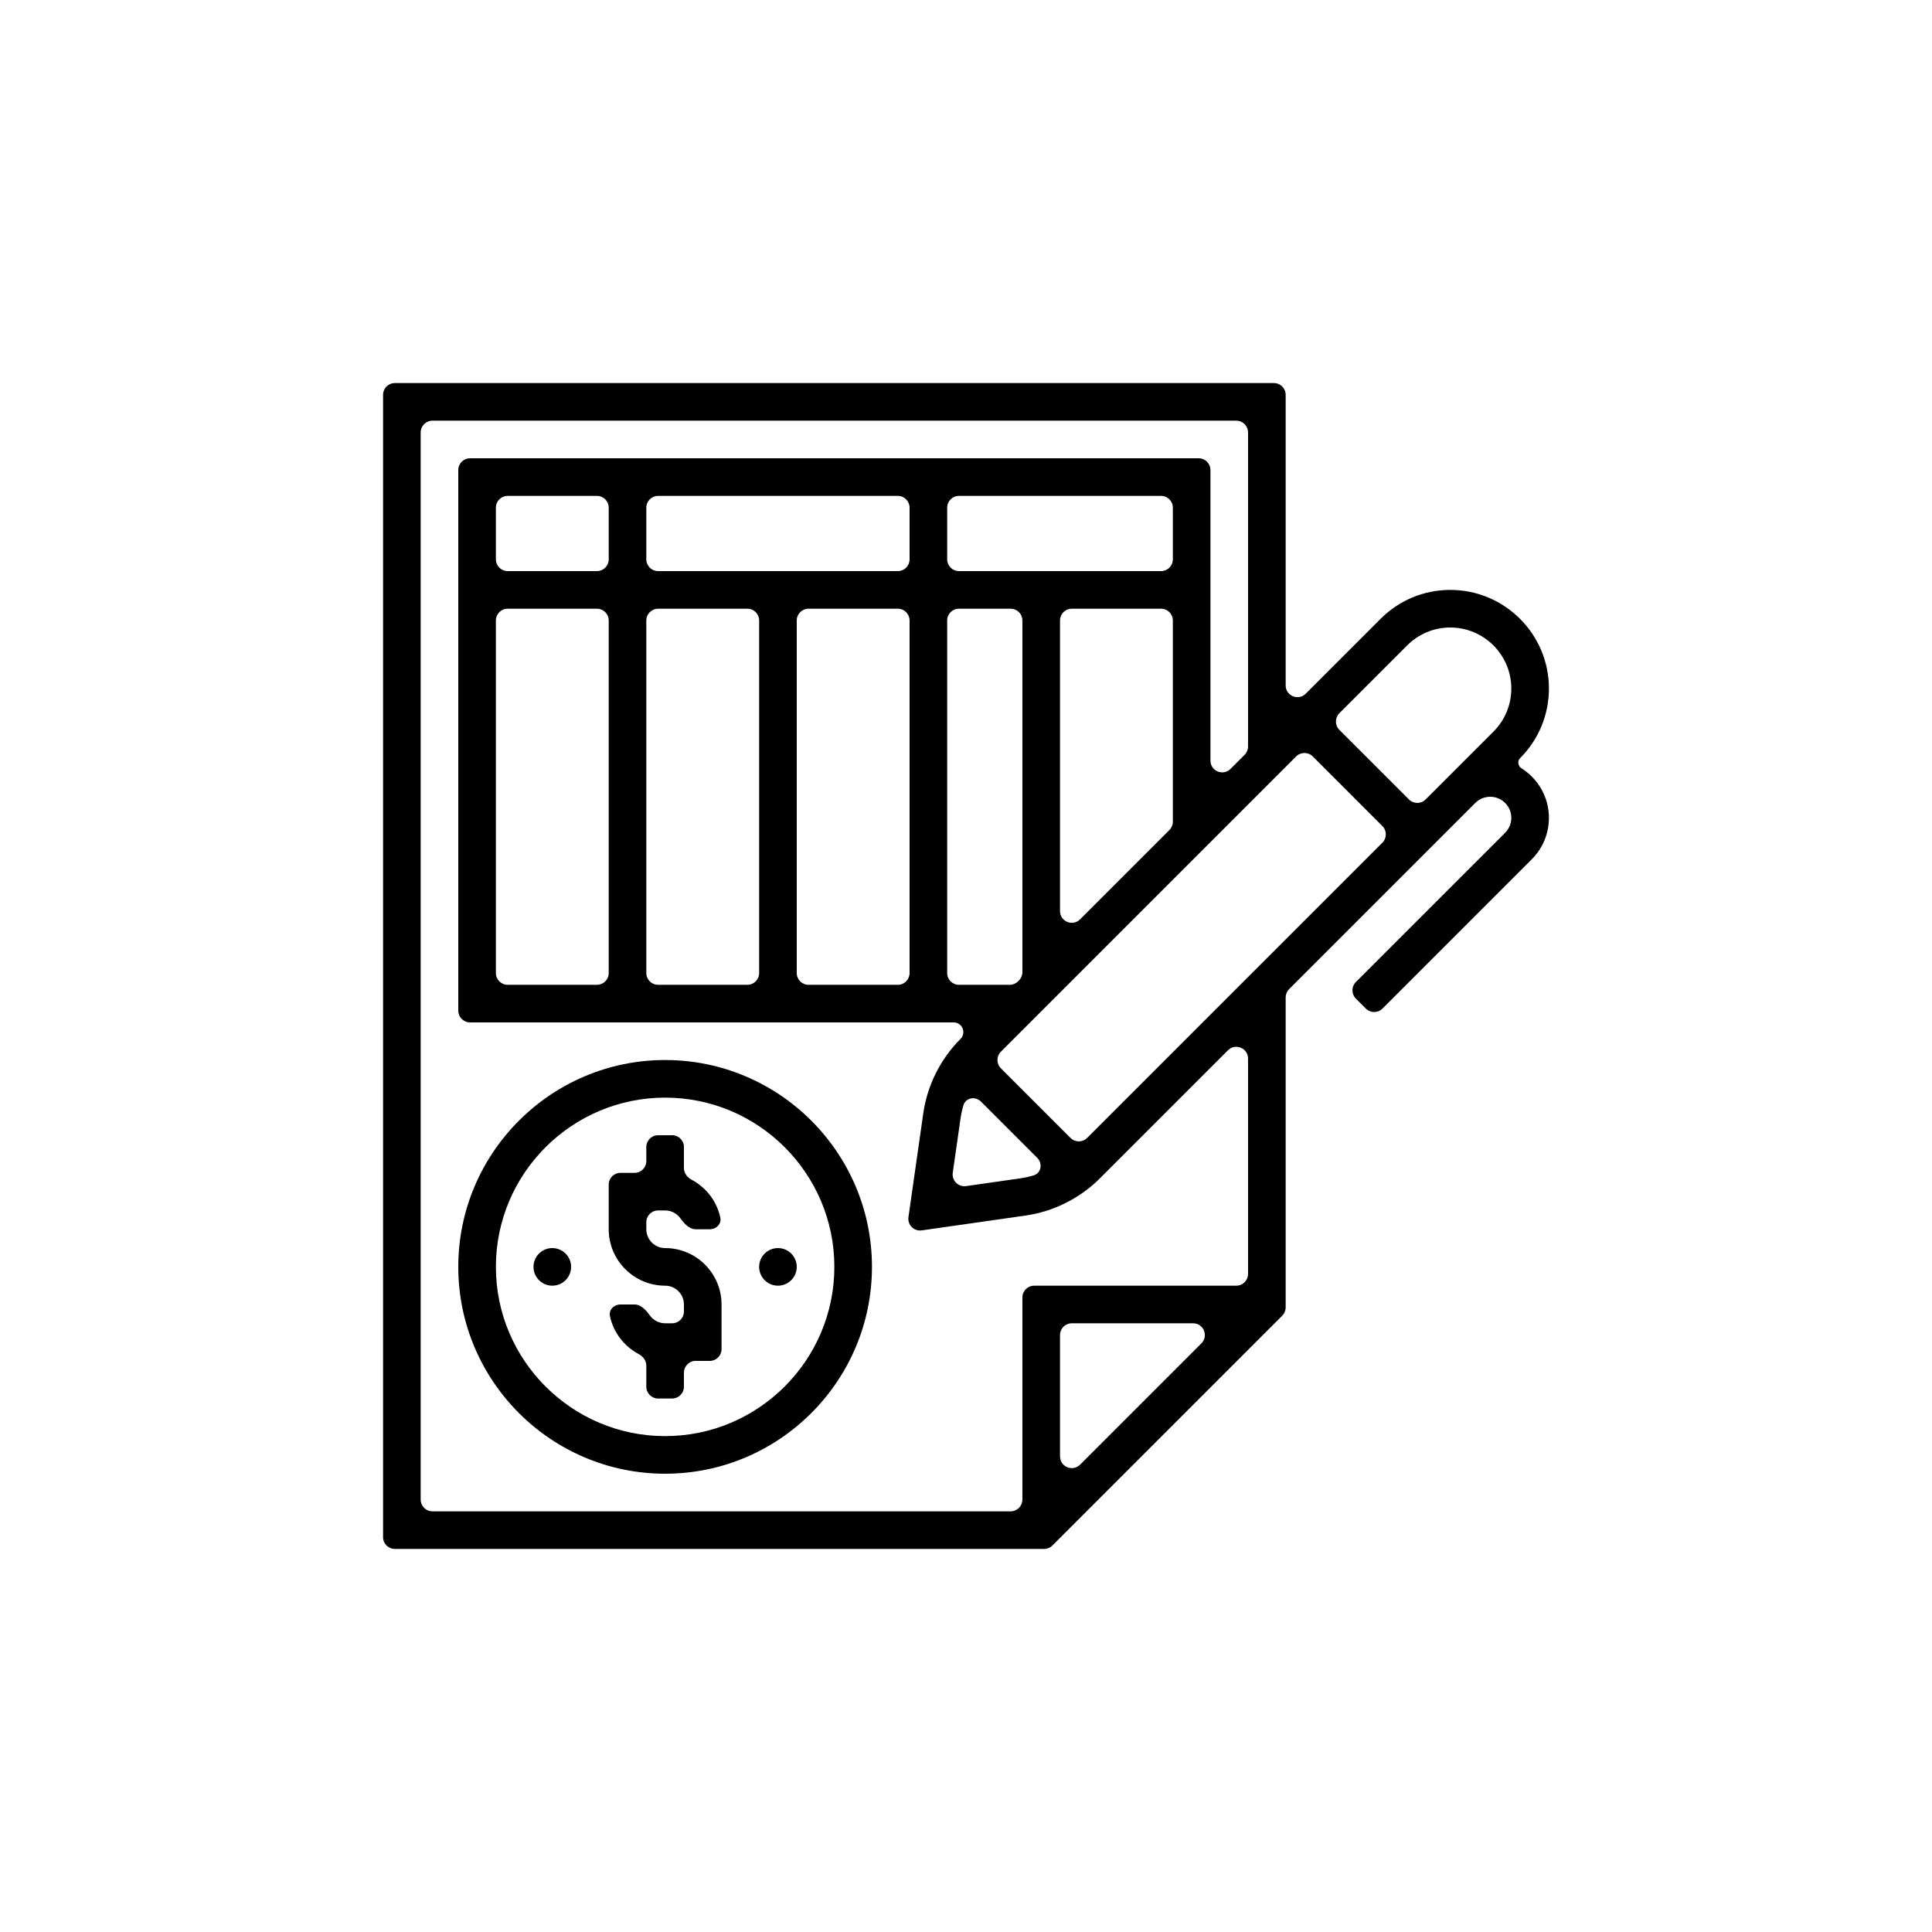
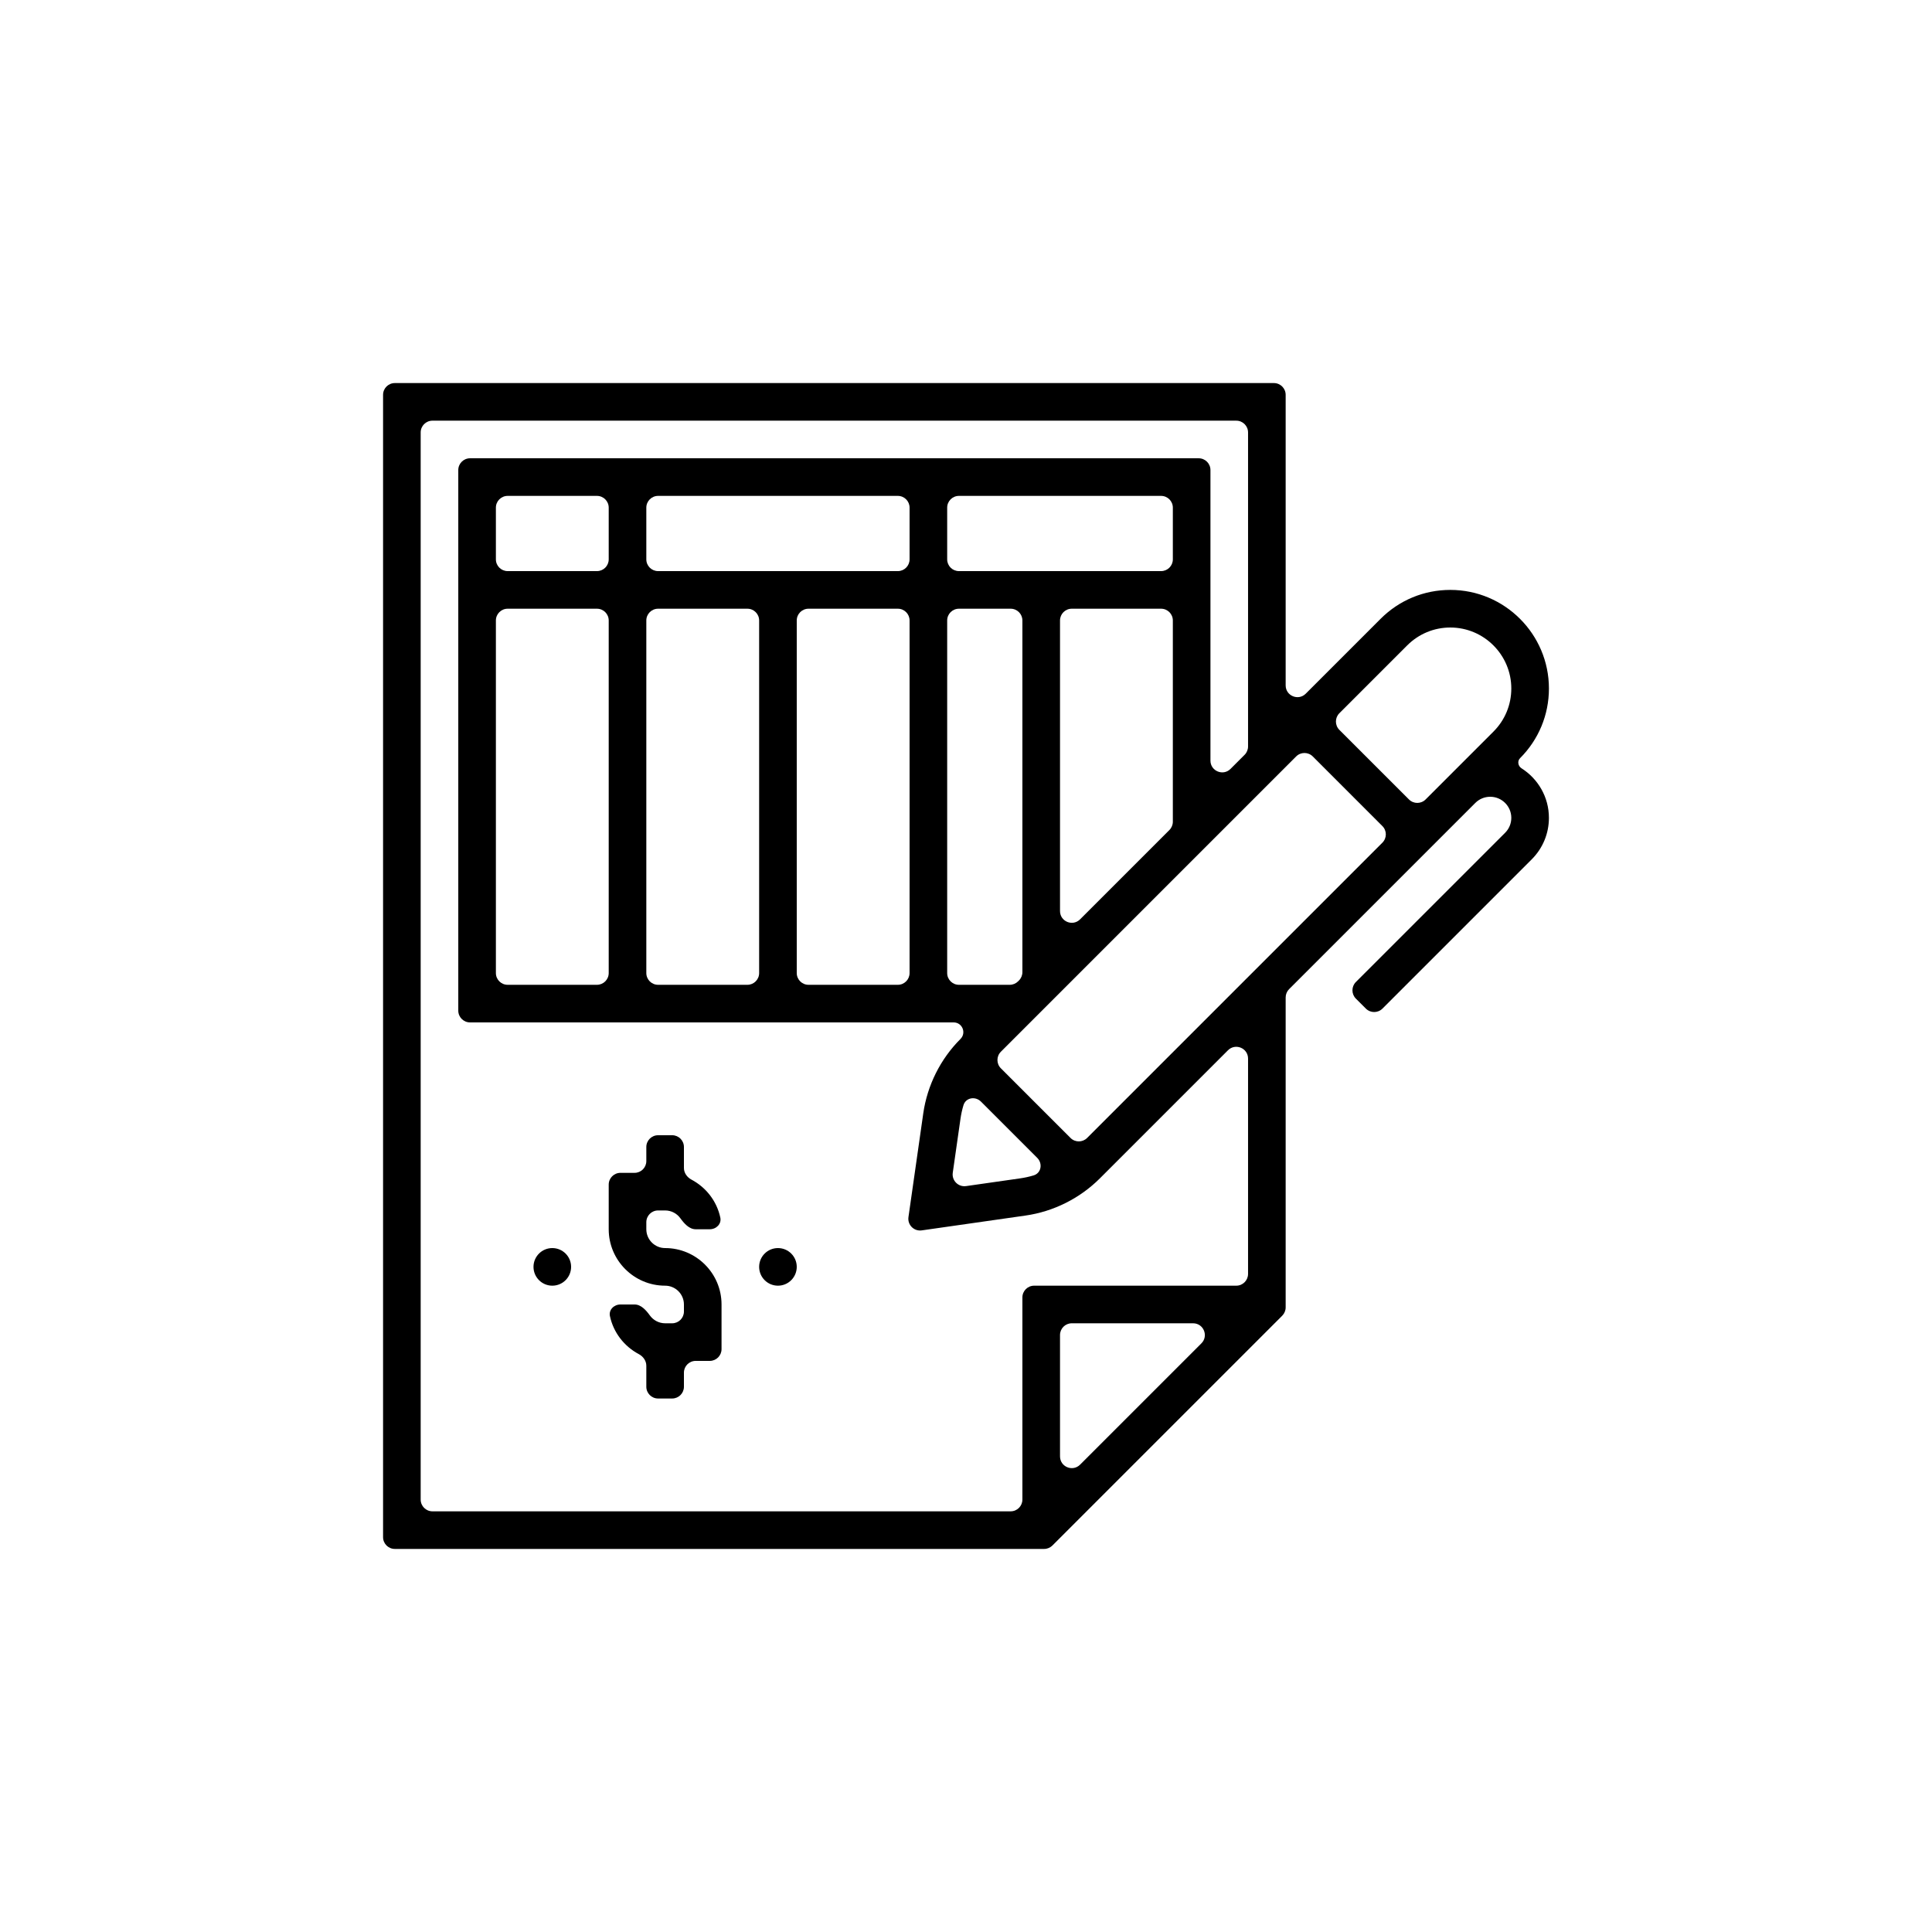
<svg xmlns="http://www.w3.org/2000/svg" width="116" height="116" viewBox="0 0 116 116" fill="none">
  <path d="M40.359 68.161C40.748 68.161 41.064 68.477 41.064 68.867V70.129C41.064 70.428 41.256 70.688 41.519 70.828C42.39 71.29 43.038 72.116 43.249 73.106C43.33 73.487 43.006 73.806 42.617 73.806H41.77C41.38 73.806 41.079 73.462 40.85 73.146C40.645 72.862 40.311 72.677 39.935 72.677H39.512C39.122 72.677 38.806 72.993 38.806 73.383V73.806C38.806 74.428 39.313 74.936 39.935 74.936C41.803 74.936 43.322 76.455 43.322 78.323V81.004C43.322 81.394 43.006 81.71 42.617 81.71H41.77C41.38 81.71 41.064 82.026 41.064 82.415V83.262C41.064 83.652 40.748 83.968 40.359 83.968H39.512C39.122 83.968 38.806 83.652 38.806 83.262V81.999C38.806 81.701 38.615 81.441 38.351 81.301C37.481 80.839 36.833 80.013 36.622 79.023C36.54 78.642 36.864 78.323 37.254 78.323H38.101C38.49 78.323 38.792 78.667 39.02 78.983C39.226 79.266 39.559 79.452 39.935 79.452H40.359C40.748 79.452 41.064 79.136 41.064 78.746V78.323C41.064 77.701 40.557 77.194 39.935 77.194C38.068 77.194 36.548 75.674 36.548 73.806V71.125C36.548 70.735 36.864 70.419 37.254 70.419H38.101C38.49 70.419 38.806 70.103 38.806 69.714V68.867C38.806 68.477 39.122 68.161 39.512 68.161H40.359Z" fill="url(#paint0_linear_6385_61794)" style="" />
  <path d="M33.161 74.936C33.785 74.936 34.29 75.441 34.29 76.064C34.29 76.688 33.785 77.194 33.161 77.194C32.538 77.194 32.032 76.688 32.032 76.064C32.032 75.441 32.538 74.936 33.161 74.936Z" fill="url(#paint1_linear_6385_61794)" style="" />
  <path d="M46.709 74.936C47.333 74.936 47.838 75.441 47.838 76.064C47.838 76.688 47.333 77.194 46.709 77.194C46.086 77.194 45.58 76.688 45.58 76.064C45.58 75.441 46.086 74.936 46.709 74.936Z" fill="url(#paint2_linear_6385_61794)" style="" />
-   <path fill-rule="evenodd" clip-rule="evenodd" d="M39.935 63.645C46.783 63.645 52.354 69.217 52.354 76.064C52.354 82.912 46.783 88.484 39.935 88.484C33.088 88.484 27.516 82.912 27.516 76.064C27.516 69.217 33.088 63.645 39.935 63.645ZM39.935 65.903C34.333 65.903 29.774 70.462 29.774 76.064C29.774 81.667 34.333 86.226 39.935 86.226C45.537 86.226 50.096 81.667 50.096 76.064C50.096 70.462 45.537 65.903 39.935 65.903Z" fill="url(#paint3_linear_6385_61794)" style="" />
  <path fill-rule="evenodd" clip-rule="evenodd" d="M76.487 23C76.877 23 77.193 23.316 77.193 23.706V41.152C77.193 41.78 77.953 42.095 78.397 41.651L82.894 37.154C84.012 36.035 85.499 35.419 87.079 35.419C90.343 35.419 92.999 38.075 93 41.338C93 42.918 92.383 44.405 91.266 45.523C91.09 45.699 91.145 45.998 91.355 46.131C92.341 46.756 92.999 47.853 92.999 49.104C92.999 50.046 92.632 50.931 91.967 51.596L83.006 60.557C82.73 60.833 82.284 60.833 82.008 60.557L81.409 59.959C81.134 59.683 81.134 59.236 81.409 58.961L90.371 50C90.609 49.76 90.741 49.443 90.741 49.104C90.741 48.407 90.173 47.839 89.475 47.839C89.137 47.839 88.819 47.971 88.58 48.209L77.399 59.39C77.267 59.522 77.193 59.702 77.193 59.889V78.498C77.193 78.685 77.118 78.864 76.986 78.997L63.19 92.793C63.057 92.926 62.878 93 62.691 93H23.706C23.316 93 23 92.684 23 92.294V23.706C23 23.316 23.316 23 23.706 23H76.487ZM25.964 25.258C25.574 25.258 25.258 25.574 25.258 25.964V90.036C25.258 90.426 25.574 90.742 25.964 90.742H60.681C61.071 90.742 61.386 90.426 61.386 90.036V77.899C61.386 77.51 61.702 77.194 62.092 77.194H74.229C74.619 77.194 74.935 76.878 74.935 76.488V63.558C74.935 62.929 74.175 62.615 73.73 63.059L66.039 70.75C64.839 71.95 63.252 72.745 61.569 72.984L55.343 73.874C54.877 73.941 54.478 73.542 54.545 73.076L55.434 66.849C55.674 65.168 56.467 63.58 57.669 62.38C58.035 62.013 57.776 61.387 57.258 61.387H28.222C27.832 61.387 27.516 61.071 27.516 60.681V28.222C27.516 27.832 27.832 27.516 28.222 27.516H71.971C72.361 27.516 72.677 27.832 72.677 28.222V45.668C72.677 46.296 73.437 46.611 73.881 46.167L74.728 45.32C74.86 45.188 74.935 45.008 74.935 44.821V25.964C74.935 25.574 74.619 25.258 74.229 25.258H25.964ZM64.35 79.452C63.96 79.452 63.645 79.767 63.645 80.157V87.442C63.645 88.071 64.404 88.385 64.849 87.941L72.134 80.656C72.578 80.212 72.263 79.452 71.635 79.452H64.35ZM58.9 66.143C58.559 65.803 57.985 65.899 57.847 66.361C57.768 66.625 57.708 66.896 57.669 67.17L57.205 70.416C57.139 70.882 57.538 71.281 58.004 71.215L61.25 70.751C61.524 70.712 61.794 70.652 62.059 70.573C62.52 70.435 62.617 69.86 62.276 69.519L58.9 66.143ZM78.821 45.418C78.545 45.142 78.098 45.142 77.823 45.418L60.095 63.146C59.819 63.422 59.819 63.868 60.095 64.144L64.275 68.324C64.55 68.6 64.997 68.6 65.272 68.324L83 50.596C83.276 50.32 83.276 49.873 83 49.598L78.821 45.418ZM30.48 36.548C30.09 36.548 29.774 36.864 29.774 37.254V58.423C29.774 58.813 30.09 59.129 30.48 59.129H35.843C36.232 59.129 36.548 58.813 36.548 58.423V37.254C36.548 36.864 36.232 36.548 35.843 36.548H30.48ZM39.512 36.548C39.122 36.548 38.806 36.864 38.806 37.254V58.423C38.806 58.813 39.122 59.129 39.512 59.129H44.875C45.264 59.129 45.58 58.813 45.58 58.423V37.254C45.58 36.864 45.264 36.548 44.875 36.548H39.512ZM48.544 36.548C48.154 36.548 47.838 36.864 47.838 37.254V58.423C47.838 58.813 48.154 59.129 48.544 59.129H53.907C54.297 59.129 54.612 58.813 54.612 58.423V37.254C54.612 36.864 54.297 36.548 53.907 36.548H48.544ZM57.576 36.548C57.186 36.548 56.87 36.864 56.87 37.254V58.423C56.87 58.813 57.186 59.129 57.576 59.129H60.627C60.814 59.129 60.993 59.055 61.126 58.922L61.18 58.868C61.312 58.736 61.386 58.556 61.386 58.369V37.254C61.386 36.864 61.071 36.548 60.681 36.548H57.576ZM64.35 36.548C63.96 36.548 63.645 36.864 63.645 37.254V54.7C63.645 55.329 64.404 55.643 64.849 55.199L70.212 49.836C70.344 49.704 70.419 49.524 70.419 49.337V37.254C70.419 36.864 70.103 36.548 69.713 36.548H64.35ZM87.079 37.677C86.102 37.677 85.183 38.059 84.491 38.75L80.417 42.824C80.142 43.099 80.142 43.546 80.417 43.822L84.597 48.001C84.873 48.277 85.319 48.277 85.595 48.001L89.668 43.928C90.36 43.236 90.741 42.317 90.741 41.339C90.741 39.32 89.098 37.677 87.079 37.677ZM30.48 29.774C30.09 29.774 29.774 30.09 29.774 30.48V33.585C29.774 33.974 30.09 34.29 30.48 34.29H35.843C36.232 34.29 36.548 33.974 36.548 33.585V30.48C36.548 30.09 36.232 29.774 35.843 29.774H30.48ZM39.512 29.774C39.122 29.774 38.806 30.09 38.806 30.48V33.585C38.806 33.974 39.122 34.29 39.512 34.29H53.907C54.297 34.29 54.612 33.974 54.612 33.585V30.48C54.612 30.09 54.297 29.774 53.907 29.774H39.512ZM57.576 29.774C57.186 29.774 56.87 30.09 56.87 30.48V33.585C56.87 33.974 57.186 34.29 57.576 34.29H69.713C70.103 34.29 70.419 33.974 70.419 33.585V30.48C70.419 30.09 70.103 29.774 69.713 29.774H57.576Z" fill="url(#paint4_linear_6385_61794)" style="" />
  <defs>
    <linearGradient id="paint0_linear_6385_61794" x1="41.364" y1="11.662" x2="82.083" y2="12.974" gradientUnits="userSpaceOnUse">
      <stop stop-color="#3B99FF" style="stop-color:#3B99FF;stop-color:color(display-p3 0.231 0.6 1);stop-opacity:1;" />
      <stop offset="1" stop-color="#355DCC" style="stop-color:#355DCC;stop-color:color(display-p3 0.207 0.365 0.8);stop-opacity:1;" />
    </linearGradient>
    <linearGradient id="paint1_linear_6385_61794" x1="41.364" y1="11.662" x2="82.083" y2="12.974" gradientUnits="userSpaceOnUse">
      <stop stop-color="#3B99FF" style="stop-color:#3B99FF;stop-color:color(display-p3 0.231 0.6 1);stop-opacity:1;" />
      <stop offset="1" stop-color="#355DCC" style="stop-color:#355DCC;stop-color:color(display-p3 0.207 0.365 0.8);stop-opacity:1;" />
    </linearGradient>
    <linearGradient id="paint2_linear_6385_61794" x1="41.364" y1="11.662" x2="82.083" y2="12.974" gradientUnits="userSpaceOnUse">
      <stop stop-color="#3B99FF" style="stop-color:#3B99FF;stop-color:color(display-p3 0.231 0.6 1);stop-opacity:1;" />
      <stop offset="1" stop-color="#355DCC" style="stop-color:#355DCC;stop-color:color(display-p3 0.207 0.365 0.8);stop-opacity:1;" />
    </linearGradient>
    <linearGradient id="paint3_linear_6385_61794" x1="41.364" y1="11.662" x2="82.083" y2="12.974" gradientUnits="userSpaceOnUse">
      <stop stop-color="#3B99FF" style="stop-color:#3B99FF;stop-color:color(display-p3 0.231 0.6 1);stop-opacity:1;" />
      <stop offset="1" stop-color="#355DCC" style="stop-color:#355DCC;stop-color:color(display-p3 0.207 0.365 0.8);stop-opacity:1;" />
    </linearGradient>
    <linearGradient id="paint4_linear_6385_61794" x1="41.364" y1="11.662" x2="82.083" y2="12.974" gradientUnits="userSpaceOnUse">
      <stop stop-color="#3B99FF" style="stop-color:#3B99FF;stop-color:color(display-p3 0.231 0.6 1);stop-opacity:1;" />
      <stop offset="1" stop-color="#355DCC" style="stop-color:#355DCC;stop-color:color(display-p3 0.207 0.365 0.8);stop-opacity:1;" />
    </linearGradient>
  </defs>
</svg>